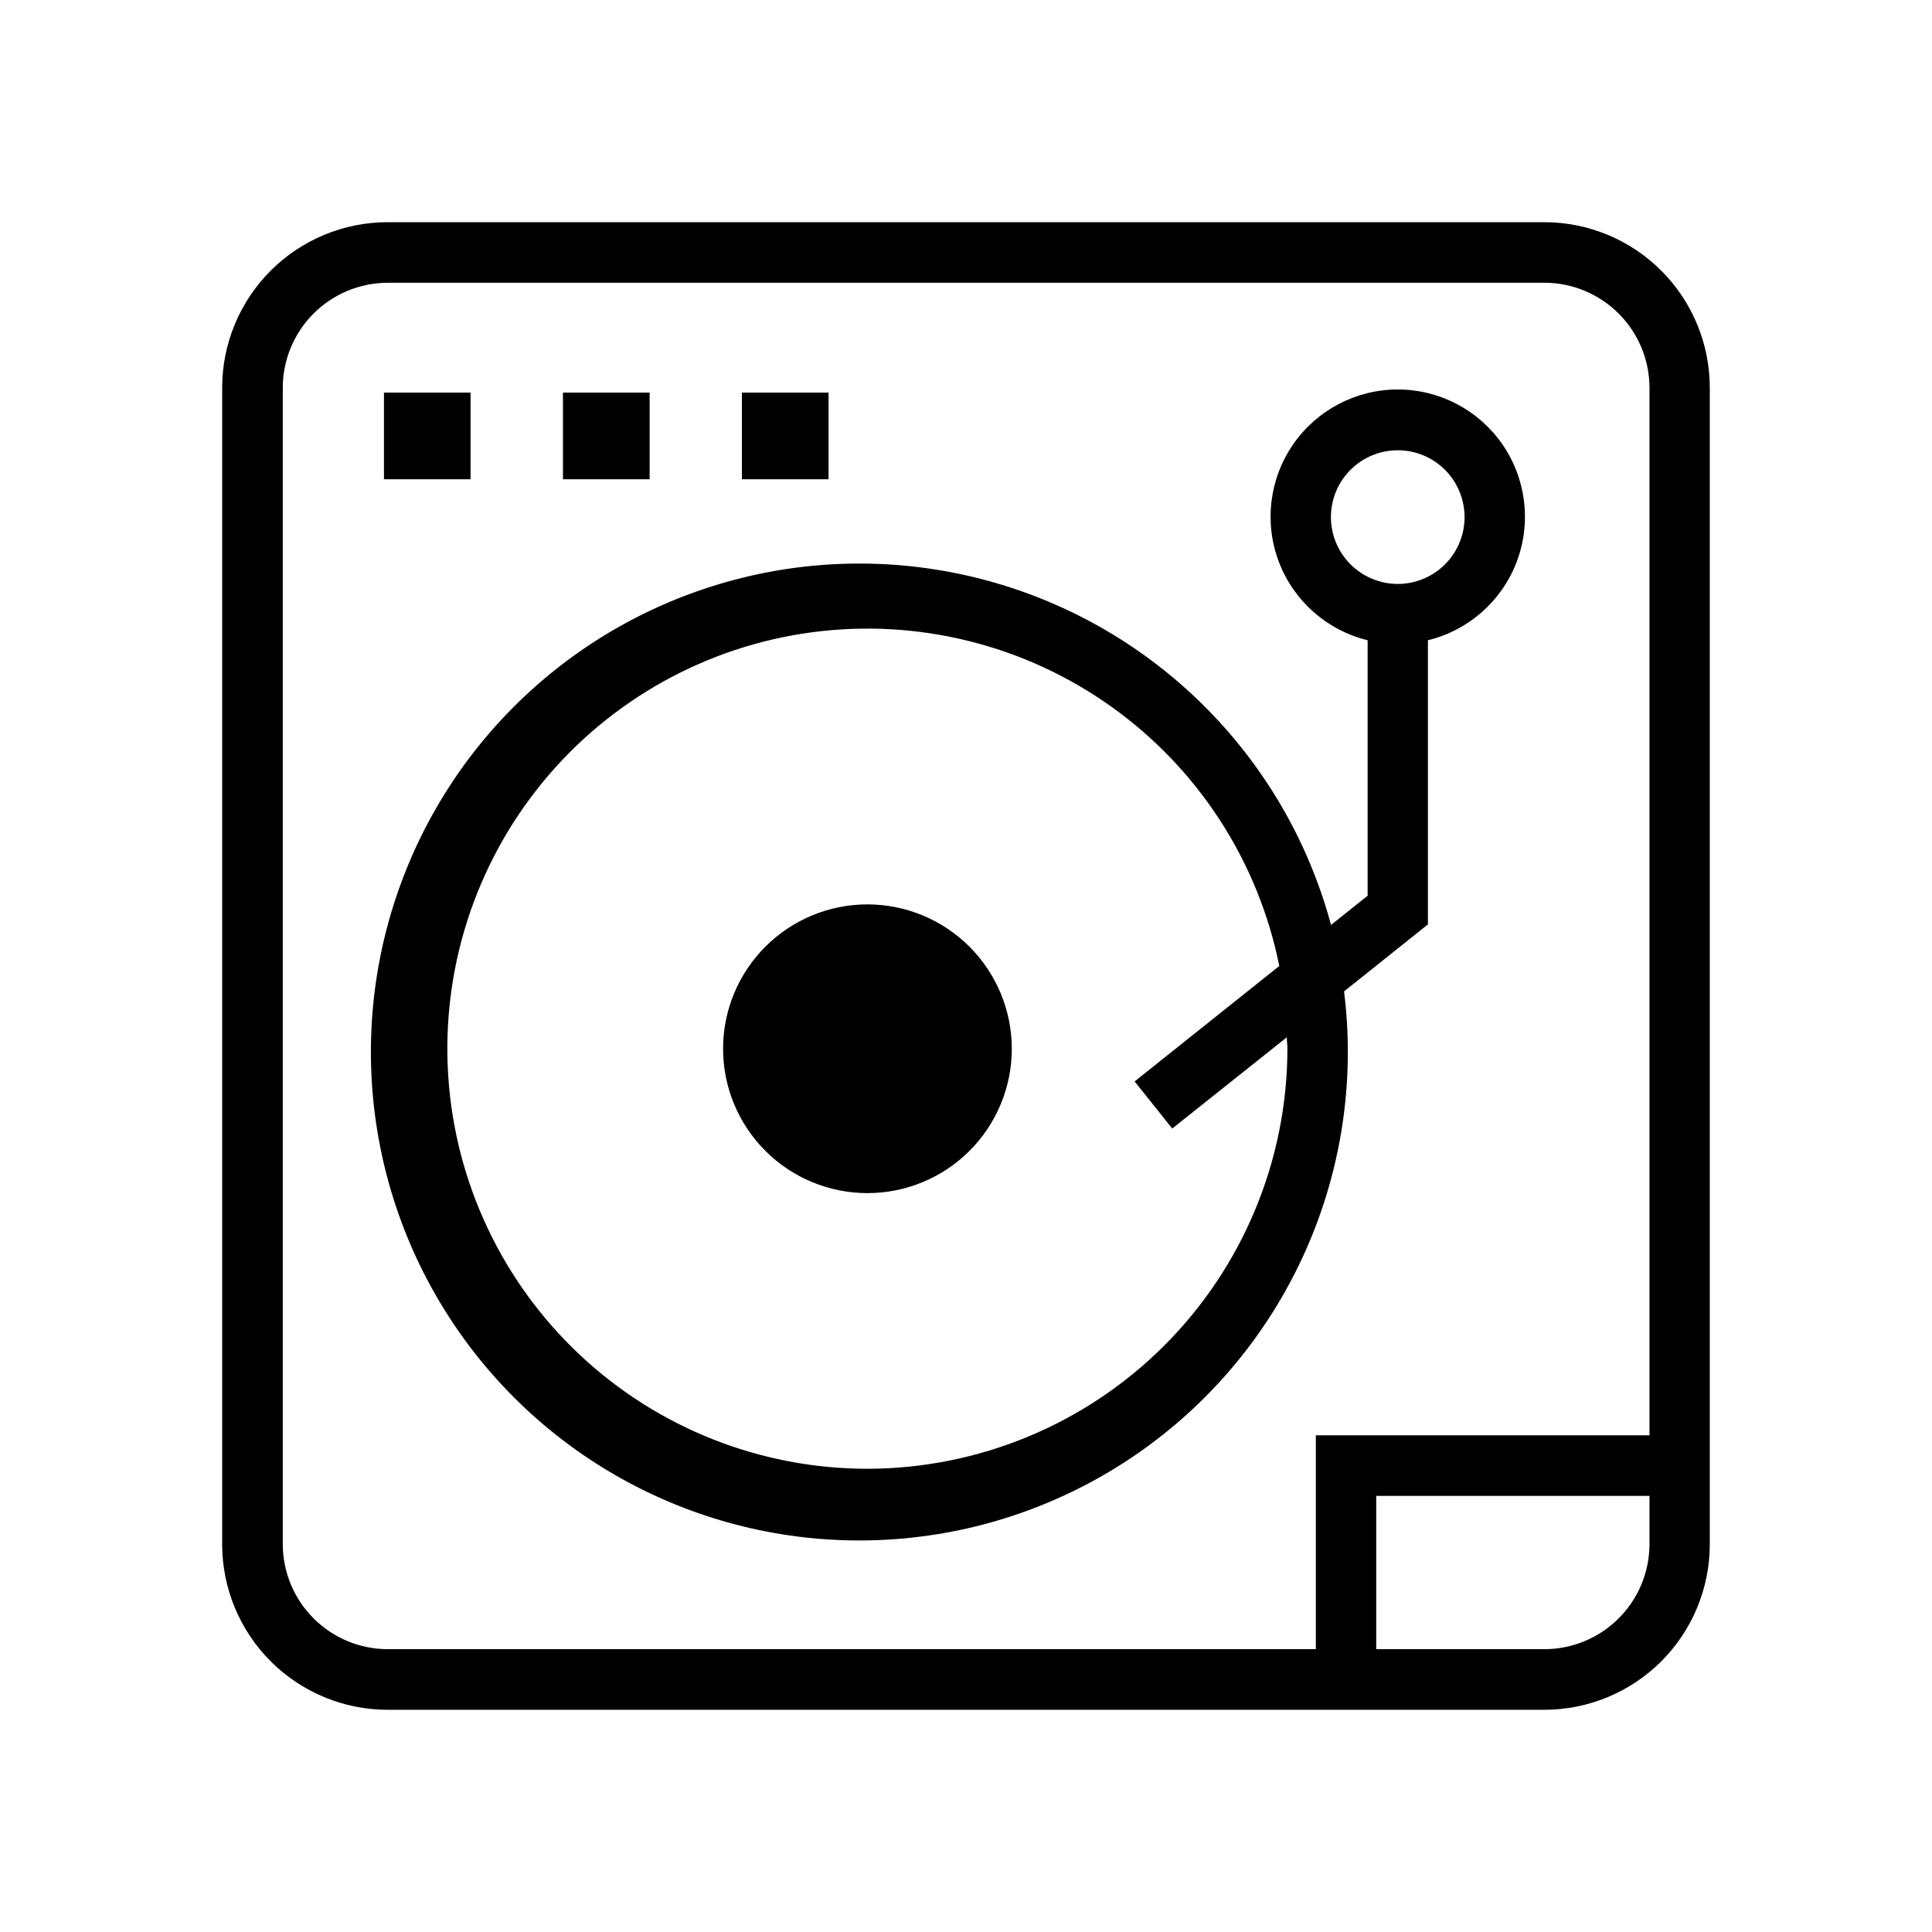
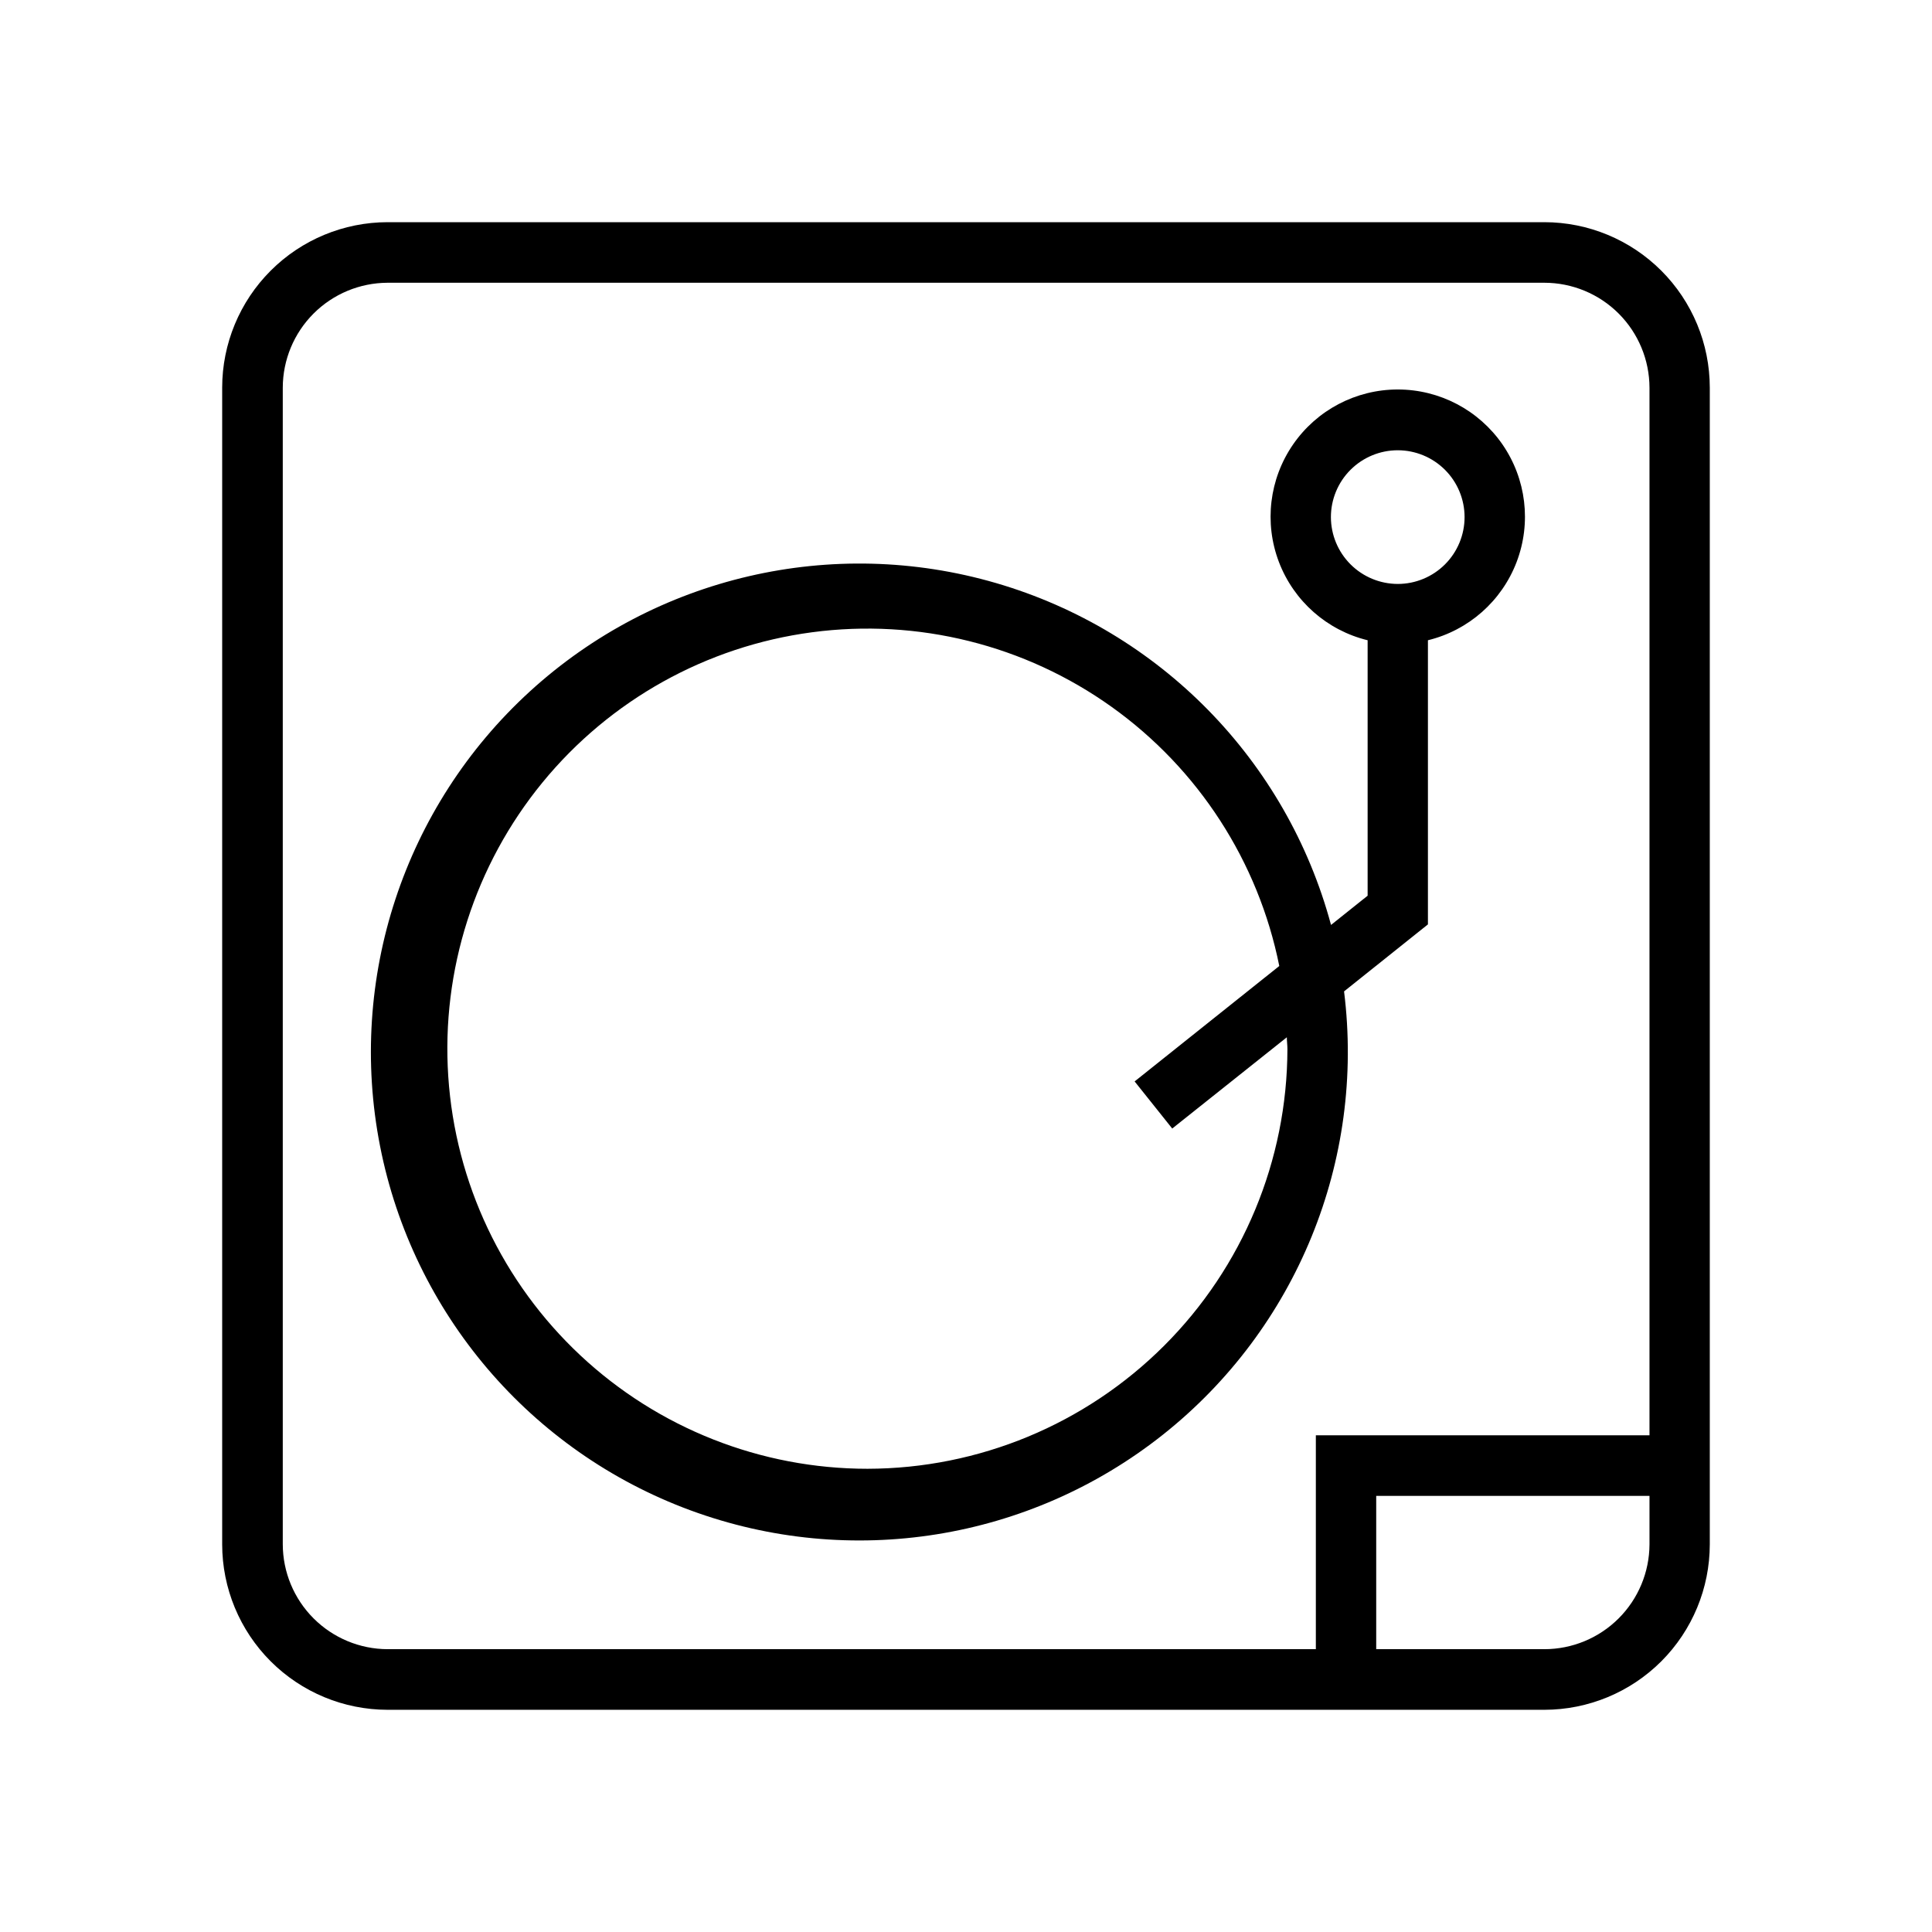
<svg xmlns="http://www.w3.org/2000/svg" fill="#000000" width="800px" height="800px" version="1.1" viewBox="144 144 512 512">
  <g>
    <path d="m553.28 202.88h-306.57c-11.625 0.012-22.77 4.637-30.984 12.859-8.219 8.219-12.84 19.363-12.848 30.988v306.54c0.008 11.625 4.629 22.77 12.848 30.992 8.215 8.219 19.359 12.844 30.984 12.855h306.57c11.625-0.012 22.77-4.637 30.988-12.855 8.215-8.223 12.836-19.367 12.844-30.992v-306.54c-0.008-11.625-4.629-22.77-12.844-30.988-8.219-8.223-19.363-12.848-30.988-12.859zm-306.57 378.17c-7.359-0.023-14.414-2.961-19.617-8.168s-8.137-12.258-8.156-19.621v-306.54c0.02-7.359 2.953-14.414 8.156-19.621s12.258-8.141 19.617-8.168h306.57c7.387 0.008 14.465 2.945 19.688 8.168 5.219 5.219 8.156 12.301 8.164 19.684v277.58h-88.418v56.68zm306.57 0h-44.57v-40.621h72.422v12.832c-0.023 7.375-2.969 14.438-8.188 19.645-5.219 5.207-12.289 8.137-19.664 8.145z" />
-     <path d="m373.88 383.67c-10.145 0-19.879 4.031-27.051 11.207-7.176 7.172-11.207 16.906-11.207 27.051 0 10.148 4.031 19.879 11.207 27.055 7.172 7.172 16.906 11.203 27.051 11.203 10.148 0 19.879-4.031 27.055-11.203 7.172-7.176 11.203-16.906 11.203-27.055-0.008-10.145-4.043-19.871-11.215-27.043s-16.898-11.207-27.043-11.215z" />
    <path d="m500.2 406.72 22.215-17.746v-75.301c10.77-2.629 19.559-10.387 23.508-20.746 3.945-10.359 2.547-22-3.742-31.129-6.293-9.129-16.672-14.582-27.758-14.582-11.086 0-21.465 5.453-27.754 14.582-6.293 9.129-7.691 20.77-3.746 31.129 3.949 10.359 12.738 18.117 23.512 20.746v67.699l-9.699 7.746c-11.754-43.621-45.398-77.957-88.77-90.598-43.371-12.641-90.195-1.758-123.55 28.719-33.348 30.477-48.395 76.133-39.703 120.46 8.695 44.332 39.867 80.926 82.258 96.551 42.387 15.625 89.855 8.02 125.24-20.062 35.387-28.082 53.57-72.582 47.984-117.41zm-3.496-125.68v-0.004c0-4.695 1.867-9.203 5.188-12.523 3.32-3.32 7.828-5.188 12.523-5.188 4.699 0 9.203 1.867 12.523 5.188 3.324 3.32 5.188 7.828 5.188 12.523 0 4.699-1.863 9.203-5.188 12.527-3.32 3.32-7.824 5.188-12.523 5.188-4.695-0.012-9.195-1.879-12.516-5.199-3.32-3.32-5.188-7.82-5.195-12.516zm-122.8 252.2c-28.254 0.004-55.457-10.734-76.086-30.039-20.633-19.305-33.152-45.73-35.023-73.926-1.867-28.191 7.055-56.039 24.957-77.898 17.902-21.859 43.445-36.098 71.453-39.82 28.012-3.723 56.387 3.344 79.379 19.766 22.992 16.422 38.879 40.973 44.441 68.676l-38.336 30.59 9.965 12.484 30.371-24.184c0 1.039 0.156 2.047 0.156 3.148-0.066 29.488-11.816 57.75-32.676 78.59-20.859 20.844-49.129 32.57-78.617 32.613z" />
-     <path d="m245.75 248.04h22.953v22.969h-22.953z" />
-     <path d="m293.19 248.04h22.969v22.969h-22.969z" />
-     <path d="m340.61 248.04h22.969v22.969h-22.969z" />
  </g>
</svg>